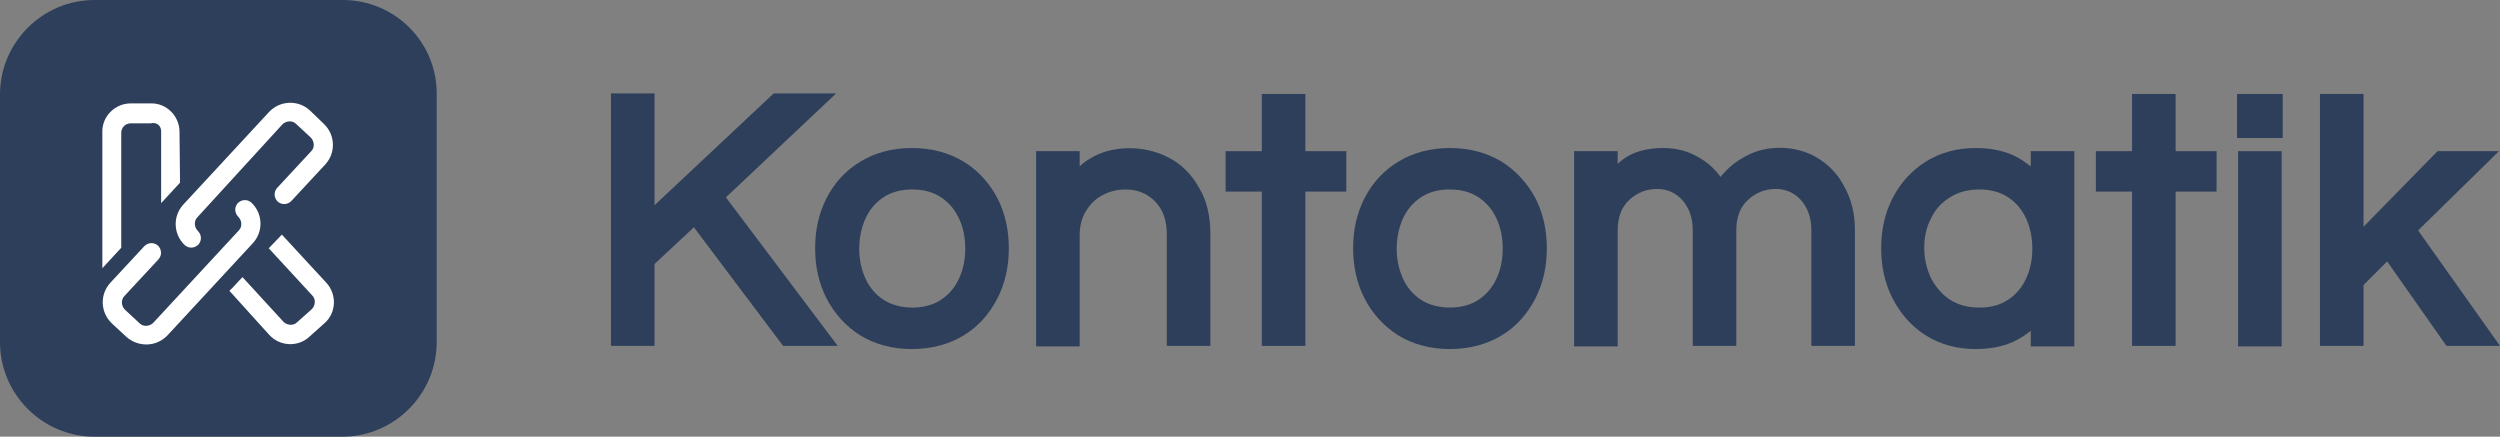
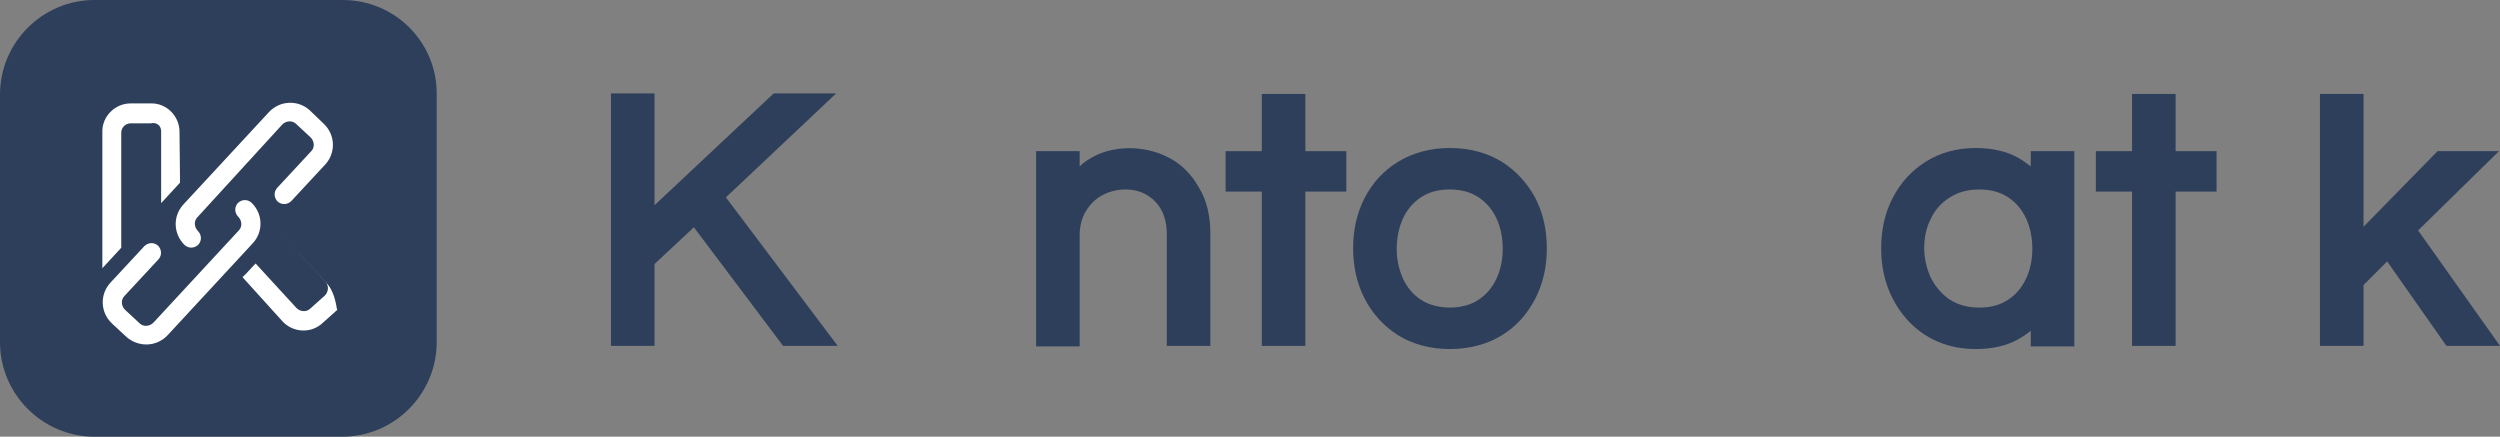
<svg xmlns="http://www.w3.org/2000/svg" version="1.1" id="Warstwa_1" x="0px" y="0px" viewBox="0 0 476.3 83.2" style="enable-background:new 0 0 476.3 83.2;" xml:space="preserve">
  <rect x="0" y="0" width="476.3" height="83.2" fill="#808080" stroke="none" />
  <style type="text/css">
	.st0{fill:#2E3F5B;}
	.st1{fill:#FFFFFF;}
</style>
  <g>
    <g>
      <g>
        <polygon class="st0" points="159.3,17.8 147.4,17.8 124.7,39.1 124.7,17.8 116.4,17.8 116.4,65.9 124.7,65.9 124.7,50.3      132.2,43.3 149.2,65.9 159.6,65.9 138.3,37.6    " />
      </g>
      <g>
-         <path class="st0" d="M183.6,30.8c-2.8-1.7-6.1-2.6-9.9-2.6c-3.7,0-7,0.9-9.8,2.6s-4.9,4-6.4,6.9s-2.2,6.1-2.2,9.6     s0.7,6.7,2.2,9.6s3.7,5.3,6.4,7c2.8,1.7,6.1,2.6,9.8,2.6c3.8,0,7.1-0.9,9.9-2.6c2.8-1.7,4.9-4.1,6.4-7s2.2-6.1,2.2-9.6     s-0.7-6.7-2.2-9.6C188.5,34.9,186.4,32.5,183.6,30.8z M168.3,57.1c-1.5-1-2.6-2.3-3.4-4c-0.8-1.8-1.2-3.7-1.2-5.7     c0-2.1,0.4-4,1.2-5.8c0.8-1.7,1.9-3,3.4-4s3.3-1.5,5.5-1.5s4,0.5,5.5,1.5s2.6,2.3,3.4,4c0.8,1.7,1.2,3.6,1.2,5.8     c0,2.1-0.4,4-1.2,5.7l0,0c-0.8,1.7-1.9,3-3.4,4C176.4,59.1,171.3,59.1,168.3,57.1z" />
-       </g>
+         </g>
      <g>
        <path class="st0" d="M222.8,30.1c-5-2.7-11.3-2.3-15.1,0.1c-0.7,0.4-1.4,0.9-2,1.5v-2.9h-8.3V66h8.3V44.8c0-1.7,0.4-3.3,1.2-4.6     c0.8-1.3,1.8-2.3,3.1-3s2.8-1.1,4.4-1.1c2.4,0,4.2,0.8,5.7,2.3c1.5,1.6,2.2,3.6,2.2,6.3v21.2h8.3V44.6c0-3.5-0.7-6.5-2.2-8.9     C227,33.2,225.1,31.3,222.8,30.1z" />
      </g>
      <g>
        <polygon class="st0" points="248.7,17.9 240.4,17.9 240.4,28.8 233.5,28.8 233.5,36.5 240.4,36.5 240.4,65.9 248.7,65.9      248.7,36.5 256.5,36.5 256.5,28.8 248.7,28.8    " />
      </g>
      <g>
        <path class="st0" d="M286.1,30.8c-2.8-1.7-6.1-2.6-9.9-2.6c-3.7,0-7,0.9-9.8,2.6s-4.9,4-6.4,6.9s-2.2,6.1-2.2,9.6     s0.7,6.7,2.2,9.6s3.7,5.3,6.4,7c2.8,1.7,6.1,2.6,9.8,2.6c3.8,0,7.1-0.9,9.9-2.6s4.9-4.1,6.4-7s2.2-6.1,2.2-9.6s-0.7-6.7-2.2-9.6     C291,34.9,288.8,32.5,286.1,30.8z M270.7,57.1c-1.5-1-2.6-2.3-3.4-4c-0.8-1.8-1.2-3.7-1.2-5.7c0-2.1,0.4-4,1.2-5.8     c0.8-1.7,1.9-3,3.4-4s3.3-1.5,5.5-1.5s4,0.5,5.5,1.5s2.6,2.3,3.4,4s1.2,3.6,1.2,5.8c0,2.1-0.4,4-1.2,5.7l0,0     c-0.8,1.7-1.9,3-3.4,4C278.8,59.1,273.7,59.1,270.7,57.1z" />
      </g>
      <g>
-         <path class="st0" d="M346.3,30.1c-4.3-2.6-9.8-2.4-13.4-0.5c-1.8,0.9-3.2,2-4.3,3.2c-0.3,0.3-0.6,0.6-0.8,0.9     c-1-1.4-2.3-2.6-3.8-3.5c-2.2-1.4-4.6-2-7.1-2c-3.1,0-5.7,0.7-7.6,2.1c-0.4,0.3-0.7,0.6-1.1,0.9v-2.4h-8.3V66h8.3V44     c0-2.6,0.7-4.5,2.2-5.9s3.3-2.1,5.3-2.1c1.9,0,3.5,0.7,4.8,2.1c1.3,1.5,2,3.3,2,5.8v22h8.3V44c0-2.6,0.7-4.5,2.2-5.9     s3.3-2.1,5.3-2.1c1.9,0,3.5,0.7,4.8,2.1c1.3,1.5,2,3.3,2,5.8v22h8.3V43.8c0-3.1-0.7-5.9-2-8.2C350.2,33.2,348.4,31.4,346.3,30.1z     " />
-       </g>
+         </g>
      <g>
        <path class="st0" d="M386.9,31.7c-0.8-0.6-1.6-1.2-2.5-1.7c-2.2-1.2-4.9-1.8-8-1.8c-3.6,0-6.8,0.9-9.5,2.6s-4.8,4-6.3,6.9     s-2.2,6.1-2.2,9.6s0.7,6.7,2.2,9.6s3.6,5.3,6.3,7c2.7,1.7,5.9,2.6,9.5,2.6c3.1,0,5.8-0.6,8-1.8c0.9-0.5,1.8-1.1,2.5-1.7v3h8.3     V28.8h-8.3V31.7z M386,41.6c0.8,1.7,1.2,3.7,1.2,5.8c0,2.1-0.4,4-1.2,5.7c-0.8,1.7-1.9,3-3.4,4s-3.3,1.5-5.5,1.5s-4-0.5-5.6-1.5     c-1.5-1-2.7-2.4-3.6-4.1c-0.8-1.7-1.3-3.7-1.3-5.7c0-2.1,0.4-4,1.3-5.7c0.8-1.7,2-3,3.6-4s3.4-1.5,5.6-1.5s4,0.5,5.5,1.5     C384.1,38.6,385.2,39.9,386,41.6z" />
      </g>
      <g>
        <polygon class="st0" points="414.5,17.9 406.2,17.9 406.2,28.8 399.3,28.8 399.3,36.5 406.2,36.5 406.2,65.9 414.5,65.9      414.5,36.5 422.3,36.5 422.3,28.8 414.5,28.8    " />
      </g>
      <g>
-         <rect x="426.2" y="17.9" class="st0" width="8.7" height="8.4" />
-       </g>
+         </g>
      <g>
-         <rect x="426.4" y="28.8" class="st0" width="8.3" height="37.2" />
-       </g>
+         </g>
      <g>
        <polygon class="st0" points="460.7,43.9 476.1,28.8 464.4,28.8 450.3,43.2 450.3,17.9 442,17.9 442,65.9 450.3,65.9 450.3,54.3      454.8,49.8 466.1,65.9 476.3,65.9    " />
      </g>
    </g>
    <g>
      <path class="st0" d="M65.3,0H18C8.1,0,0,8.1,0,18v47.2c0,9.9,8.1,18,18,18h47.2c9.9,0,18-8.1,18-18V18C83.3,8,75.2,0,65.3,0z" />
      <g>
        <path class="st1" d="M30.7,25v13.7l3.6-3.9l-0.1-9.7c0-3-2.5-5.5-5.5-5.4h-3.8c-3,0-5.5,2.5-5.4,5.5v25.9l3.6-3.9V25.3     c0-1,0.8-1.8,1.8-1.8h3.8C29.9,23.2,30.7,24,30.7,25z" />
-         <path class="st1" d="M62.2,53.9l-8.5-9.2l-2.5,2.6l8.3,9c0.7,0.7,0.6,1.9-0.1,2.6l-2.8,2.5c-0.7,0.7-1.9,0.6-2.6-0.1l-7.8-8.5     c-0.9,0.9-1.6,1.8-2.5,2.6l7.6,8.4c2,2.2,5.5,2.4,7.7,0.3l2.8-2.5C64.1,59.6,64.2,56.1,62.2,53.9z" />
+         <path class="st1" d="M62.2,53.9l-8.5-9.2l8.3,9c0.7,0.7,0.6,1.9-0.1,2.6l-2.8,2.5c-0.7,0.7-1.9,0.6-2.6-0.1l-7.8-8.5     c-0.9,0.9-1.6,1.8-2.5,2.6l7.6,8.4c2,2.2,5.5,2.4,7.7,0.3l2.8-2.5C64.1,59.6,64.2,56.1,62.2,53.9z" />
        <g>
          <path class="st1" d="M59,21l2.7,2.6c2.2,2.1,2.3,5.5,0.3,7.7l-6.5,7c-0.7,0.7-1.8,0.8-2.6,0.1l0,0c-0.7-0.7-0.8-1.8-0.1-2.6      l6.5-7c0.7-0.7,0.6-1.9-0.1-2.6l-2.8-2.6c-0.7-0.7-1.9-0.6-2.6,0.1L37.6,41.4c-0.7,0.7-0.6,1.9,0.1,2.6l0,0      c0.7,0.7,0.8,1.8,0.1,2.6l0,0c-0.7,0.7-1.8,0.8-2.6,0.1l0,0c-2.2-2.1-2.3-5.5-0.3-7.7l16.3-17.6C53.3,19.1,56.8,19,59,21z" />
          <path class="st1" d="M24.1,64.2l-2.8-2.6c-2.2-2.1-2.3-5.5-0.3-7.7l6.5-7c0.7-0.7,1.8-0.8,2.6-0.1l0,0c0.7,0.7,0.8,1.8,0.1,2.6      l-6.5,7c-0.7,0.7-0.6,1.9,0.1,2.6l2.8,2.6c0.7,0.7,1.9,0.6,2.6-0.1l16.3-17.6c0.7-0.7,0.6-1.9-0.1-2.6l0,0      c-0.7-0.7-0.8-1.8-0.1-2.6l0,0c0.7-0.7,1.8-0.8,2.6-0.1l0,0c2.2,2.1,2.3,5.5,0.3,7.7L31.9,63.9C29.8,66.1,26.4,66.2,24.1,64.2z" />
        </g>
      </g>
    </g>
  </g>
</svg>